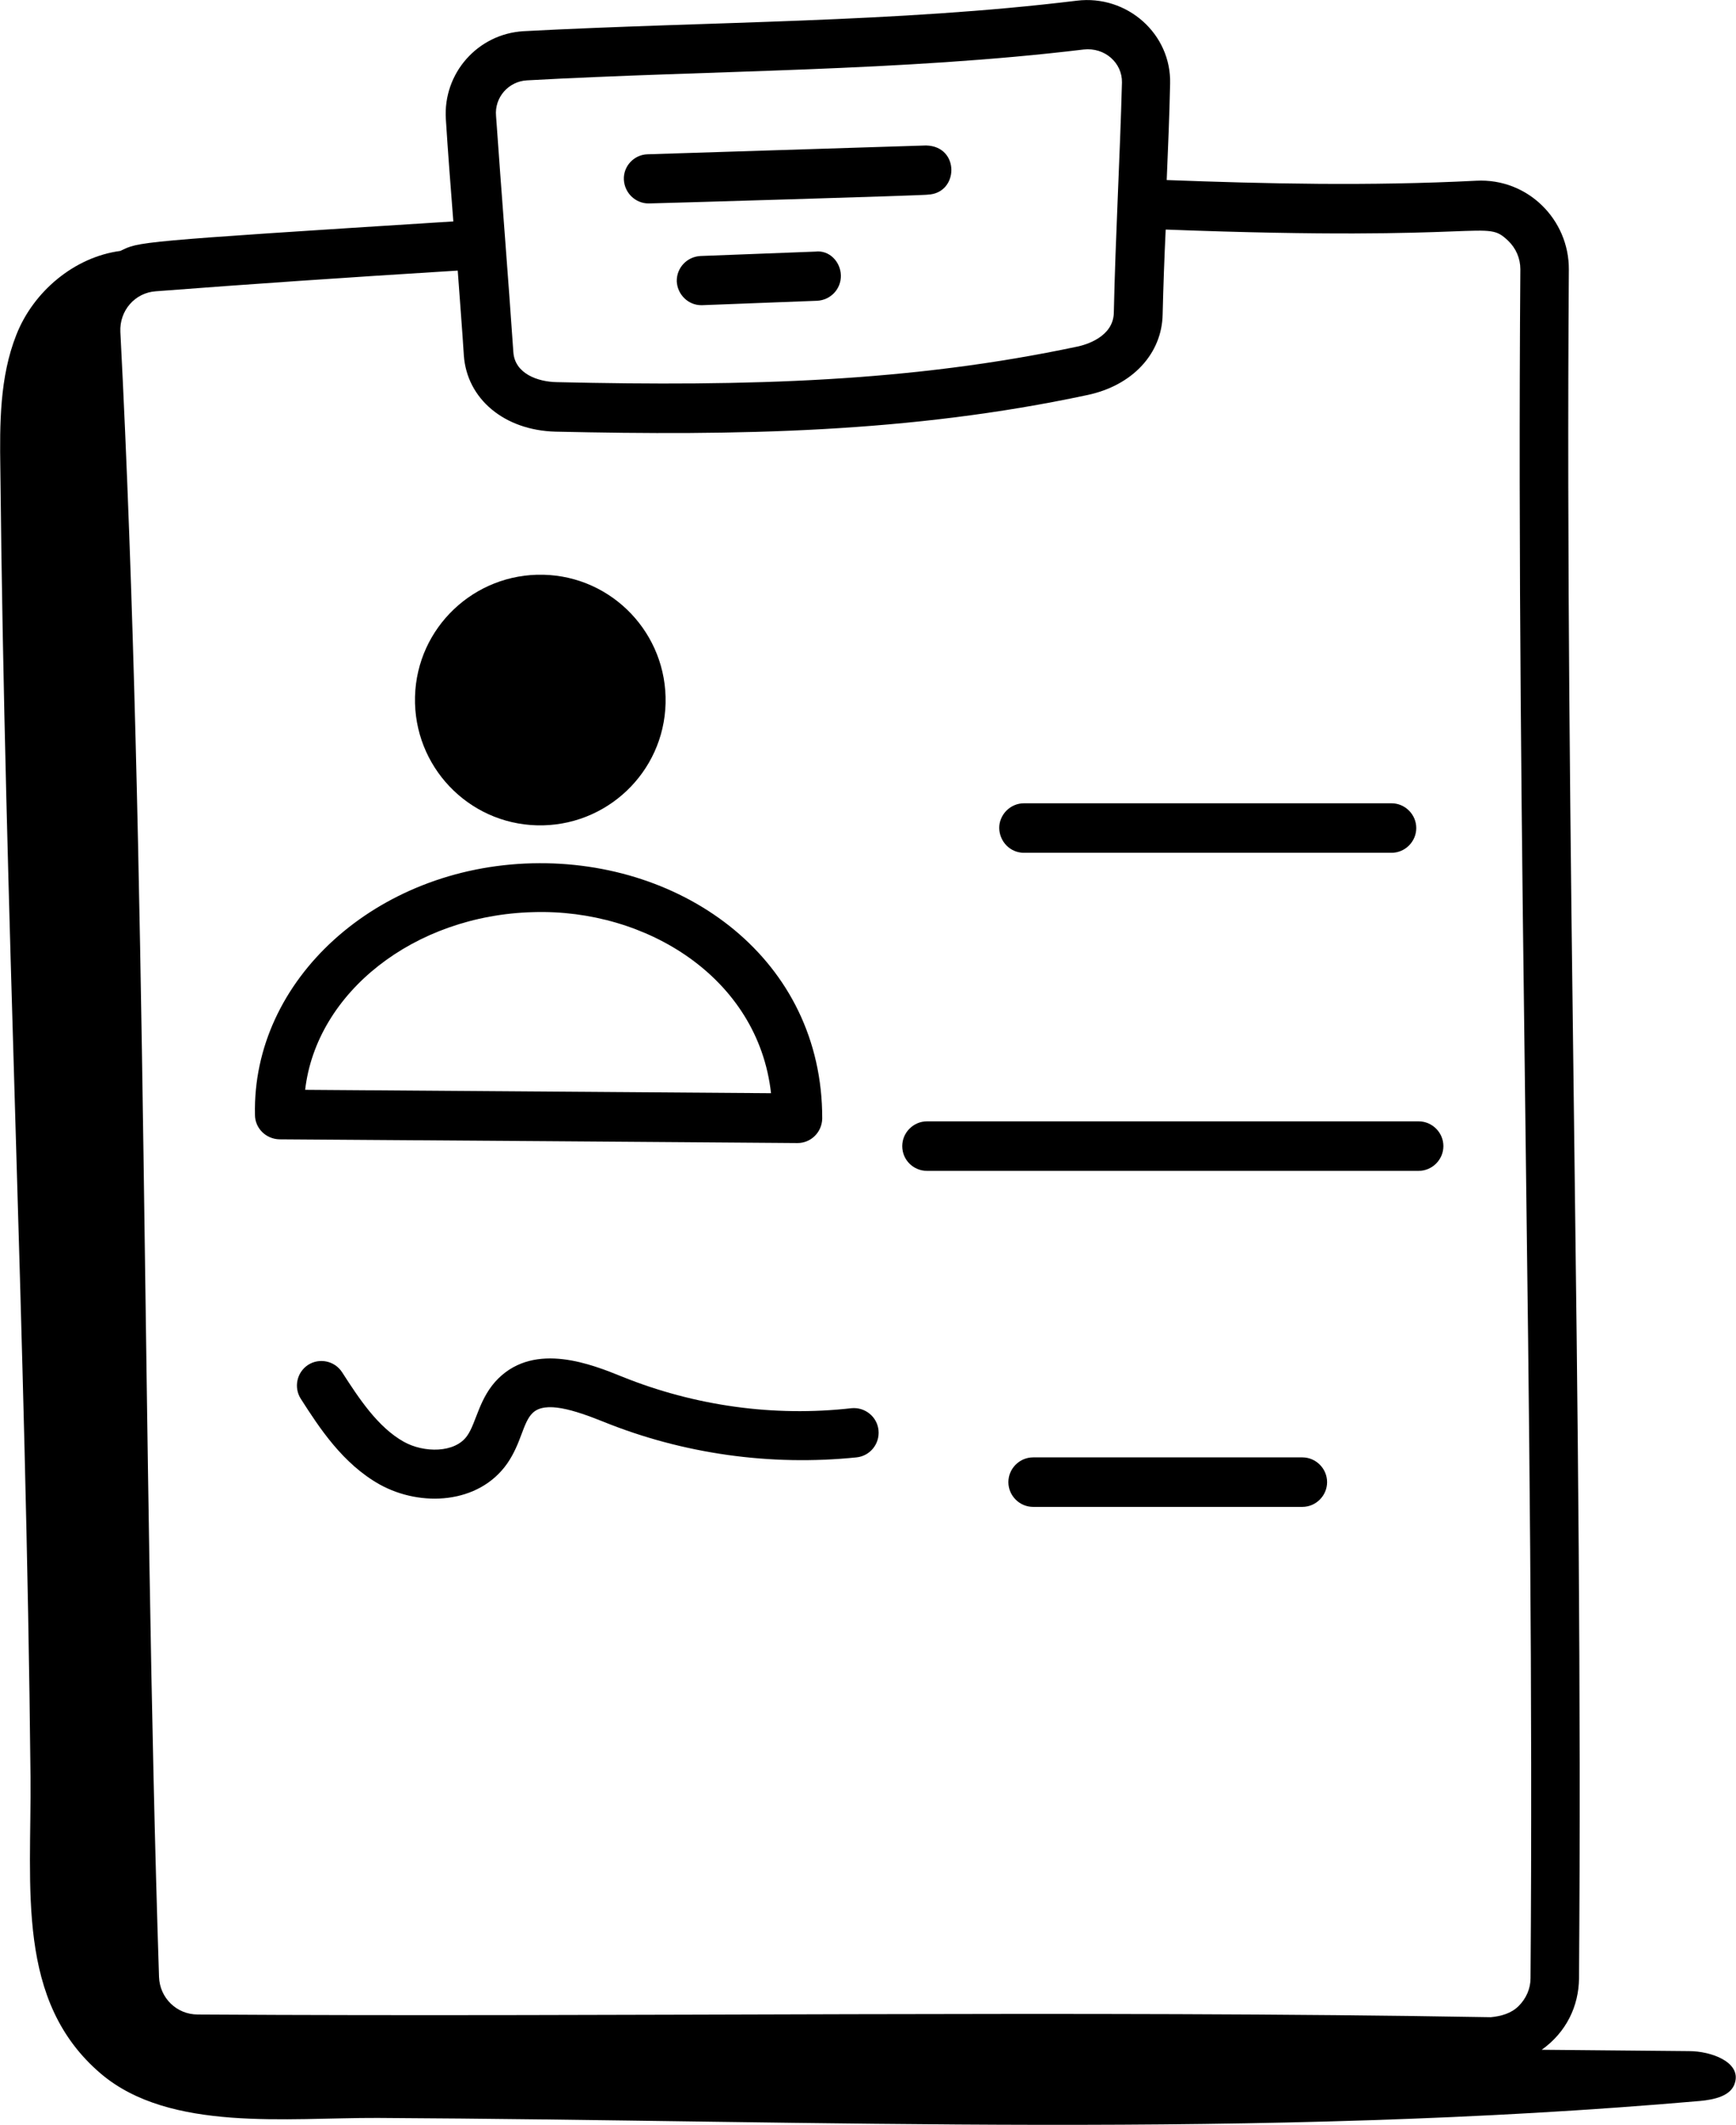
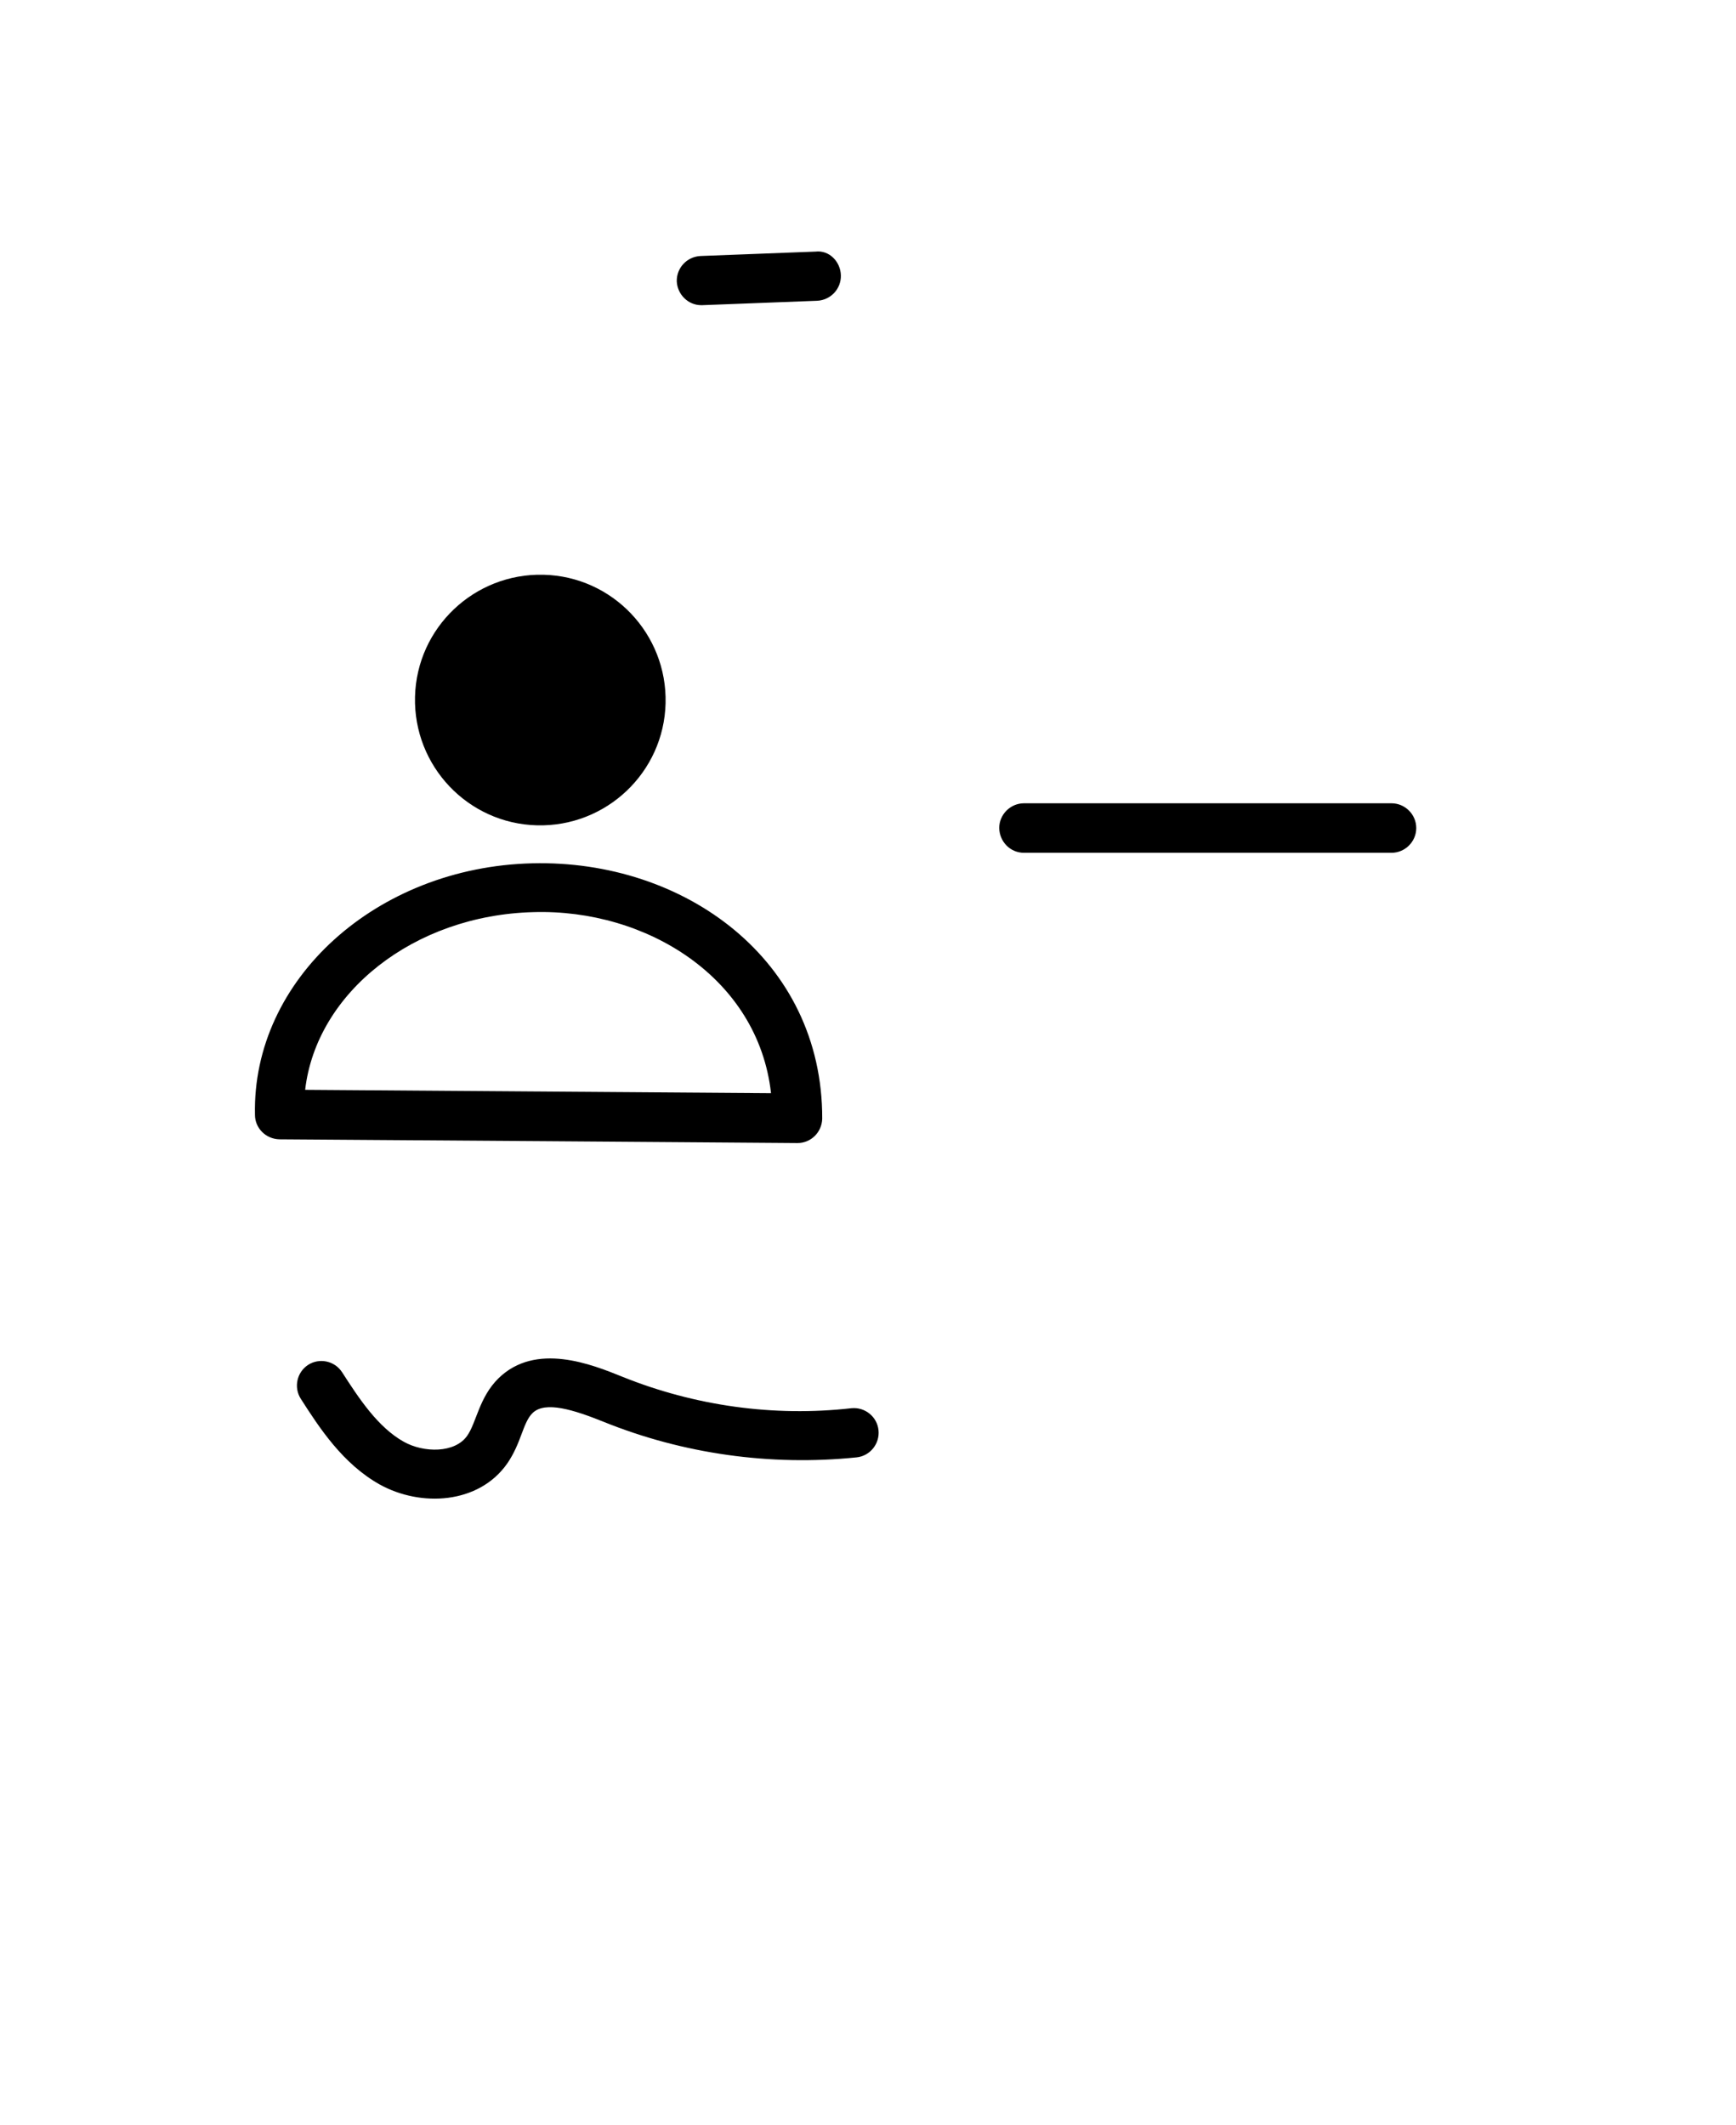
<svg xmlns="http://www.w3.org/2000/svg" version="1.1" id="Layer_1" x="0px" y="0px" viewBox="0 0 512 626.7" style="enable-background:new 0 0 512 626.7;" xml:space="preserve">
  <g>
    <path d="M82.4,336c5.6,0,154,1.1,152.8,1.1c4,0,7.2-3.2,7.3-7.2c0.1-46.9-40.7-76.4-85.5-75.3c-46,1.1-82.7,34.3-81.8,74.2 C75.2,332.7,78.4,335.9,82.4,336z M157.3,269c33.4-1,66.3,19.4,70.1,53.4l-137.4-1C93.3,292.8,122,269.9,157.3,269z" />
    <path d="M158.4,243.4c20.4,0.5,37.4-15.6,37.9-36s-15.6-37.4-36-37.9s-37.4,15.6-37.9,36C121.9,225.9,138,242.9,158.4,243.4z" />
-     <path d="M35.5,74C21.9,75.8,9.8,86,4.8,98.8c-4.9,12.4-4.9,26.2-4.7,39.5c1.3,129,7.6,256.7,8.9,385.6c0.3,33.1-4.4,66.3,20.8,87.7 c20.3,17.2,55,12.9,81.6,13c131.5,0.7,259.1,6.4,390-5c4.1-0.4,9.2-1.4,10.3-5.4c1.8-6.1-7.1-9.3-13.5-9.3 c-14.5-0.1-29-0.3-43.5-0.4c7.3-5.2,10.9-12.9,11-21c1.3-170.4-4.2-333.8-3-504c0.1-14.7-12.1-27-27.3-26.2 c-31.5,1.6-62.3,0.9-91.3-0.2c0.4-9.5,0.8-19,1-28.4c0.4-14.7-12.7-26.3-27.5-24.5c-53.2,6.5-108.4,6.1-163.2,9 c-13.5,0.8-23.8,12.4-22.9,26c0.6,9.6,1.4,19.8,2.2,30.1C38.9,71.3,41.1,71.3,35.5,74z M155.4,23.7c54.2-3,110.3-2.6,164.2-9.1 c6.3-0.7,11.4,4,11.3,9.7c-0.6,22.7-1.9,44.9-2.4,68c-0.2,7.1-8.3,9.4-10.7,9.9c-49,10.4-96.8,11.8-153.6,10.5 c-5.6-0.1-12.4-2.5-12.8-8.9c-1.5-22-3.5-46.7-5.1-69.6C145.8,28.7,150,24,155.4,23.7z M135,79.8c0.6,8.5,1.3,17,1.8,25 c0.9,12.9,12,22.1,27,22.5c53.5,1.2,104.5,0.4,156.9-10.8c13.3-2.8,22-12.2,22.2-23.8c0.2-8.3,0.5-16.7,0.9-25 c96.8,3.7,94-3.3,101,3.3c2.3,2.2,3.6,5.2,3.6,8.4c-1.3,170.4,4.3,334.2,3,504c0,3.1-1.3,6-3.5,8.2c-2.2,2.2-5.2,3-8.2,3.3 c-120.1-2.1-255.4,0-381.4-0.8c-6.2,0-11.2-4.9-11.4-11.1c-5.1-156.4-3.3-328.4-11.4-485.1c-0.3-6.3,4.3-11.6,10.5-12 C73.3,83.8,102.6,81.8,135,79.8z" />
-     <path d="M191.3,60c1,0,83.3-2.4,82.3-2.6c9.2-0.3,9.6-14.3-0.5-14.5l-82.1,2.6c-4,0.1-7.2,3.5-7,7.5C184.2,56.9,187.4,60,191.3,60z " />
    <path d="M240.5,74.2l-33.9,1.3c-4,0.2-7.1,3.5-7,7.5c0.2,3.9,3.4,7,7.2,7c0.1,0,0.2,0,0.3,0l33.9-1.3c4-0.2,7.1-3.5,7-7.5 S244.6,73.7,240.5,74.2z" />
    <path d="M302,251.5h108.4c4,0,7.3-3.3,7.3-7.3c0-4-3.3-7.3-7.3-7.3H302c-4,0-7.3,3.3-7.3,7.3C294.8,248.3,298,251.5,302,251.5z" />
-     <path d="M273.4,345.3h145c4,0,7.3-3.3,7.3-7.3c0-4-3.3-7.3-7.3-7.3h-145c-4,0-7.3,3.3-7.3,7.3C266.1,342.1,269.4,345.3,273.4,345.3 z" />
-     <path d="M384.1,429.8h-79.4c-4,0-7.3,3.3-7.3,7.3c0,4,3.3,7.3,7.3,7.3h79.4c4,0,7.3-3.3,7.3-7.3 C391.4,433.1,388.1,429.8,384.1,429.8z" />
    <path d="M183.5,406c-8.9-3.6-25.5-10.3-36.5,0.5c-5.7,5.6-6.5,13.1-9.2,16.9c-3.6,5.2-12.8,5.1-18.7,1.8 c-7.7-4.3-13.3-12.9-18.2-20.5c-2.2-3.4-6.7-4.3-10-2.2c-3.4,2.2-4.3,6.7-2.2,10c5.5,8.6,12.4,19.2,23.3,25.3 c12.1,6.7,29.2,5.8,37.6-6.2c2-2.9,3.2-5.9,4.2-8.6c1-2.7,1.9-5,3.3-6.3c3.7-3.6,12.2-0.9,20.9,2.6c23.5,9.5,49.3,13.1,74.6,10.5 c4-0.4,6.9-4,6.5-8c-0.4-4-4-6.9-8-6.5C228.2,417.9,204.8,414.6,183.5,406z" />
  </g>
</svg>